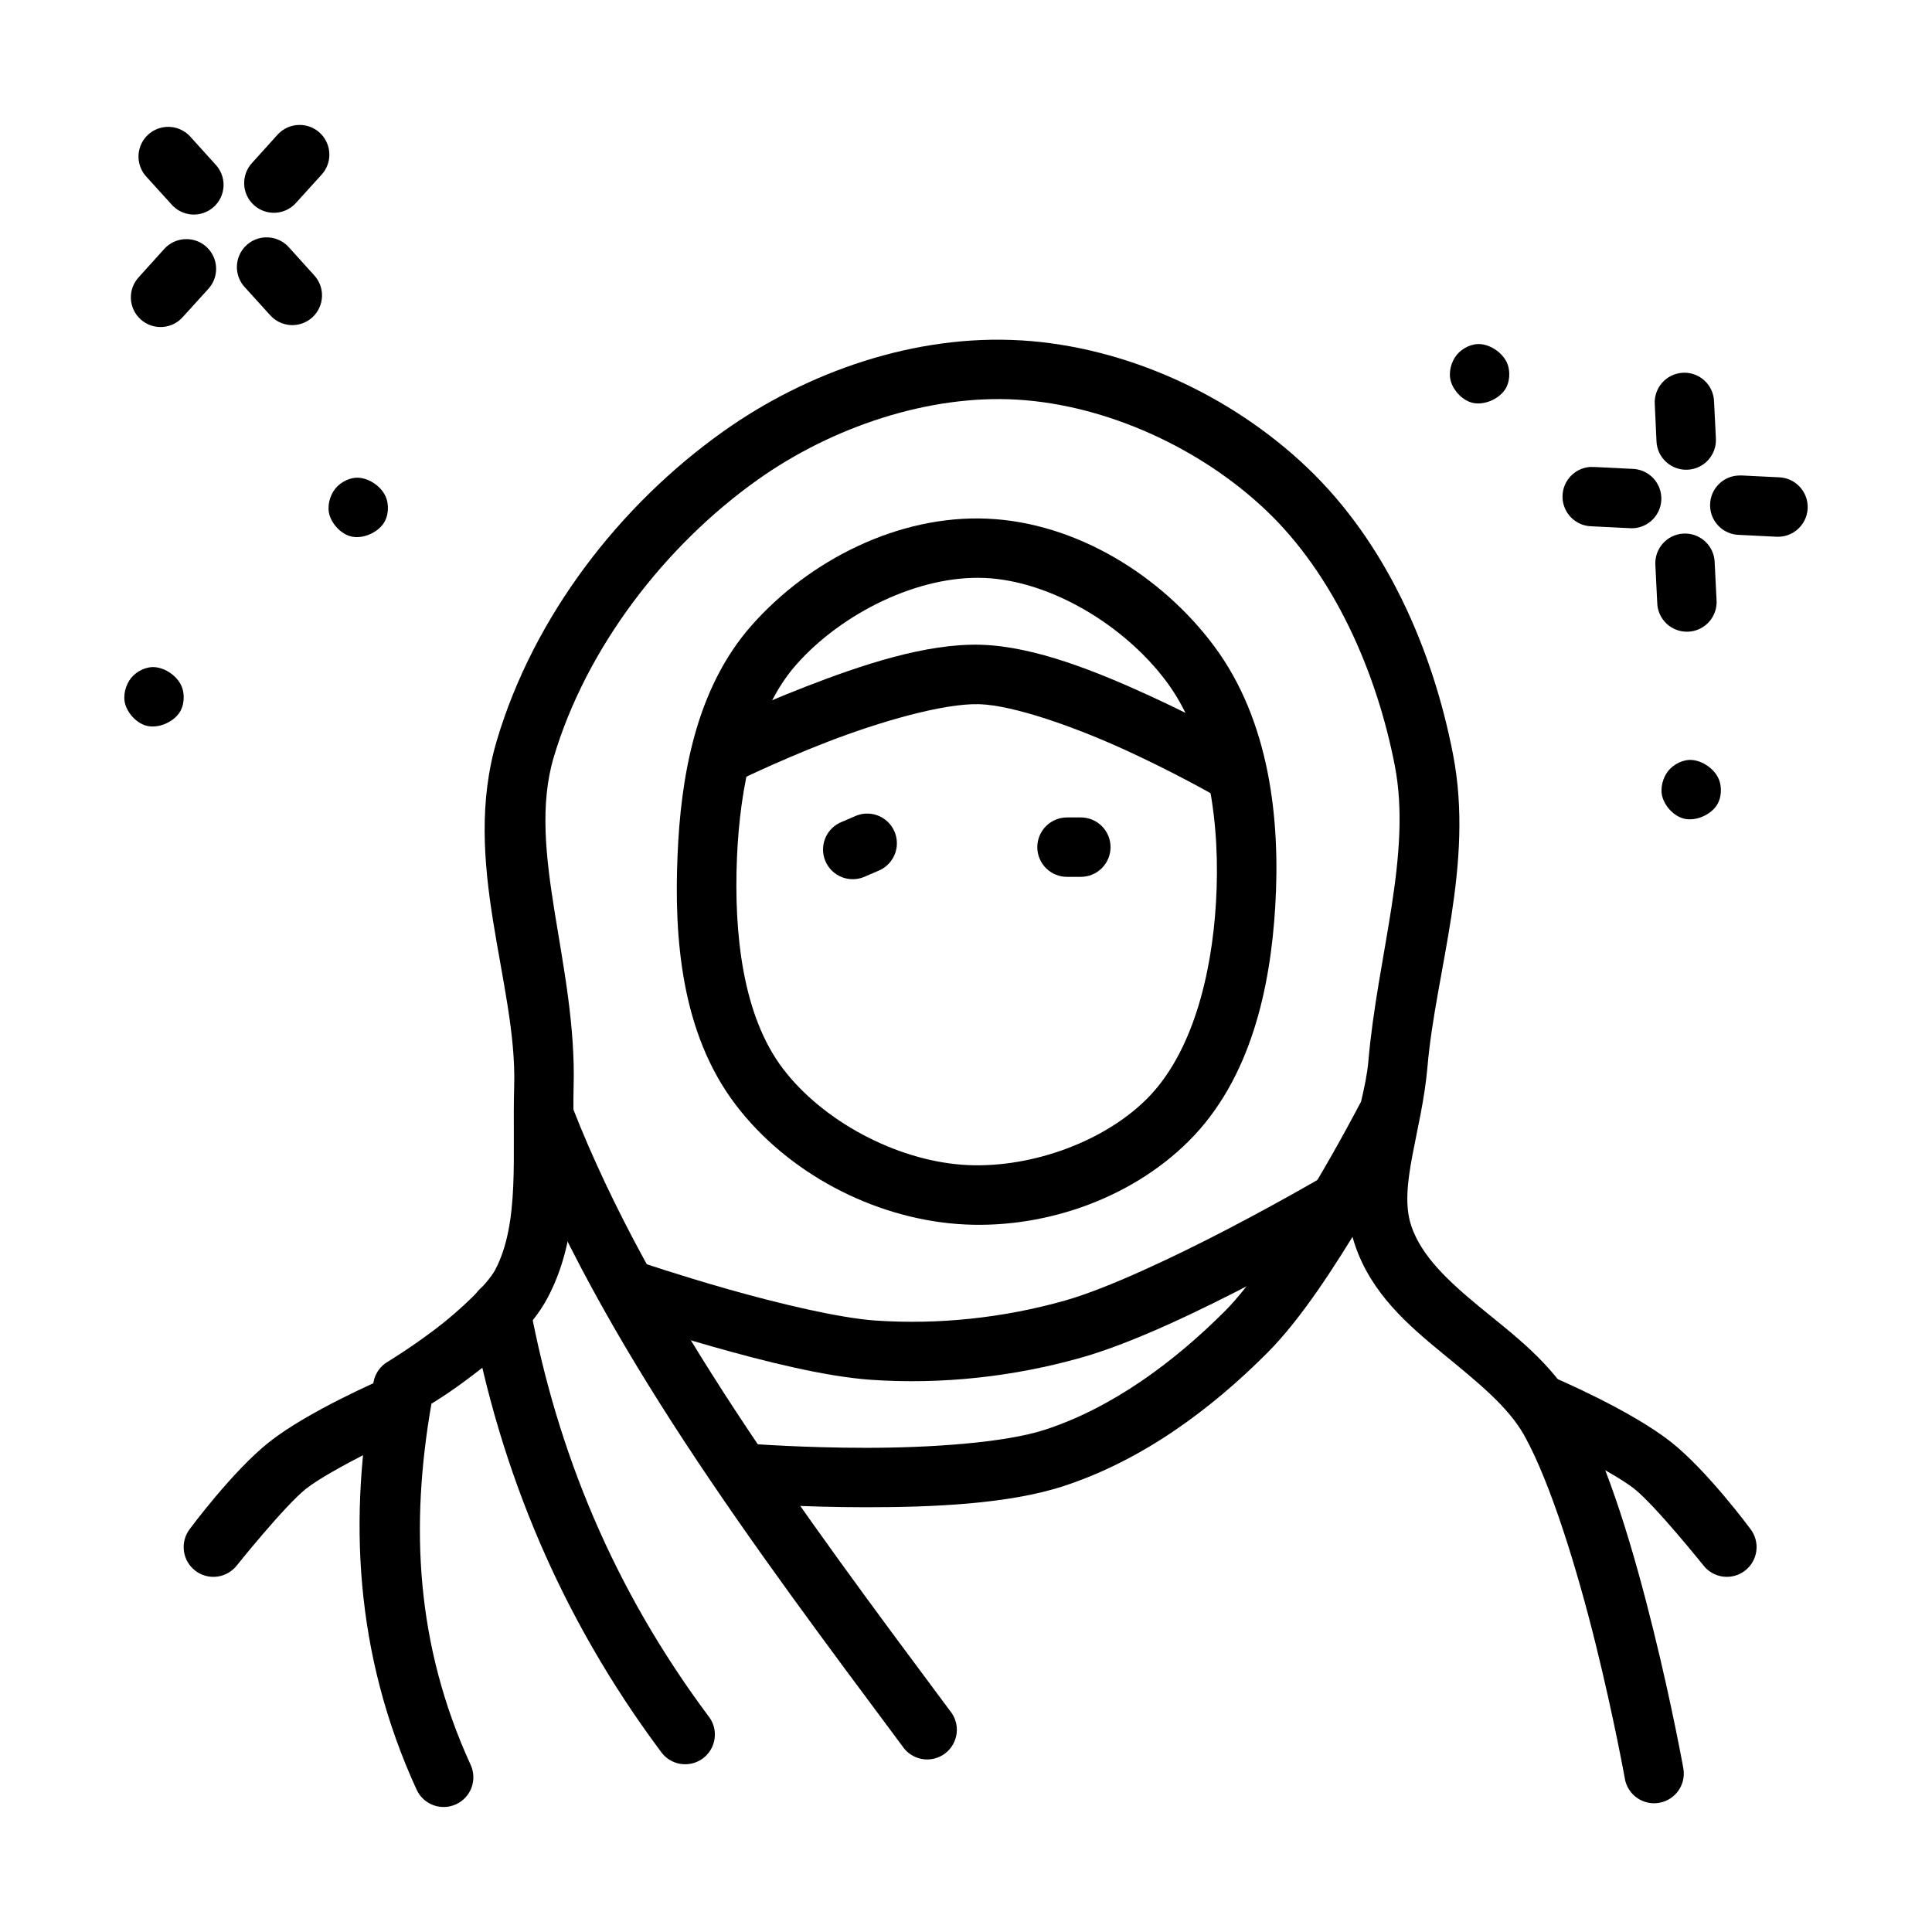
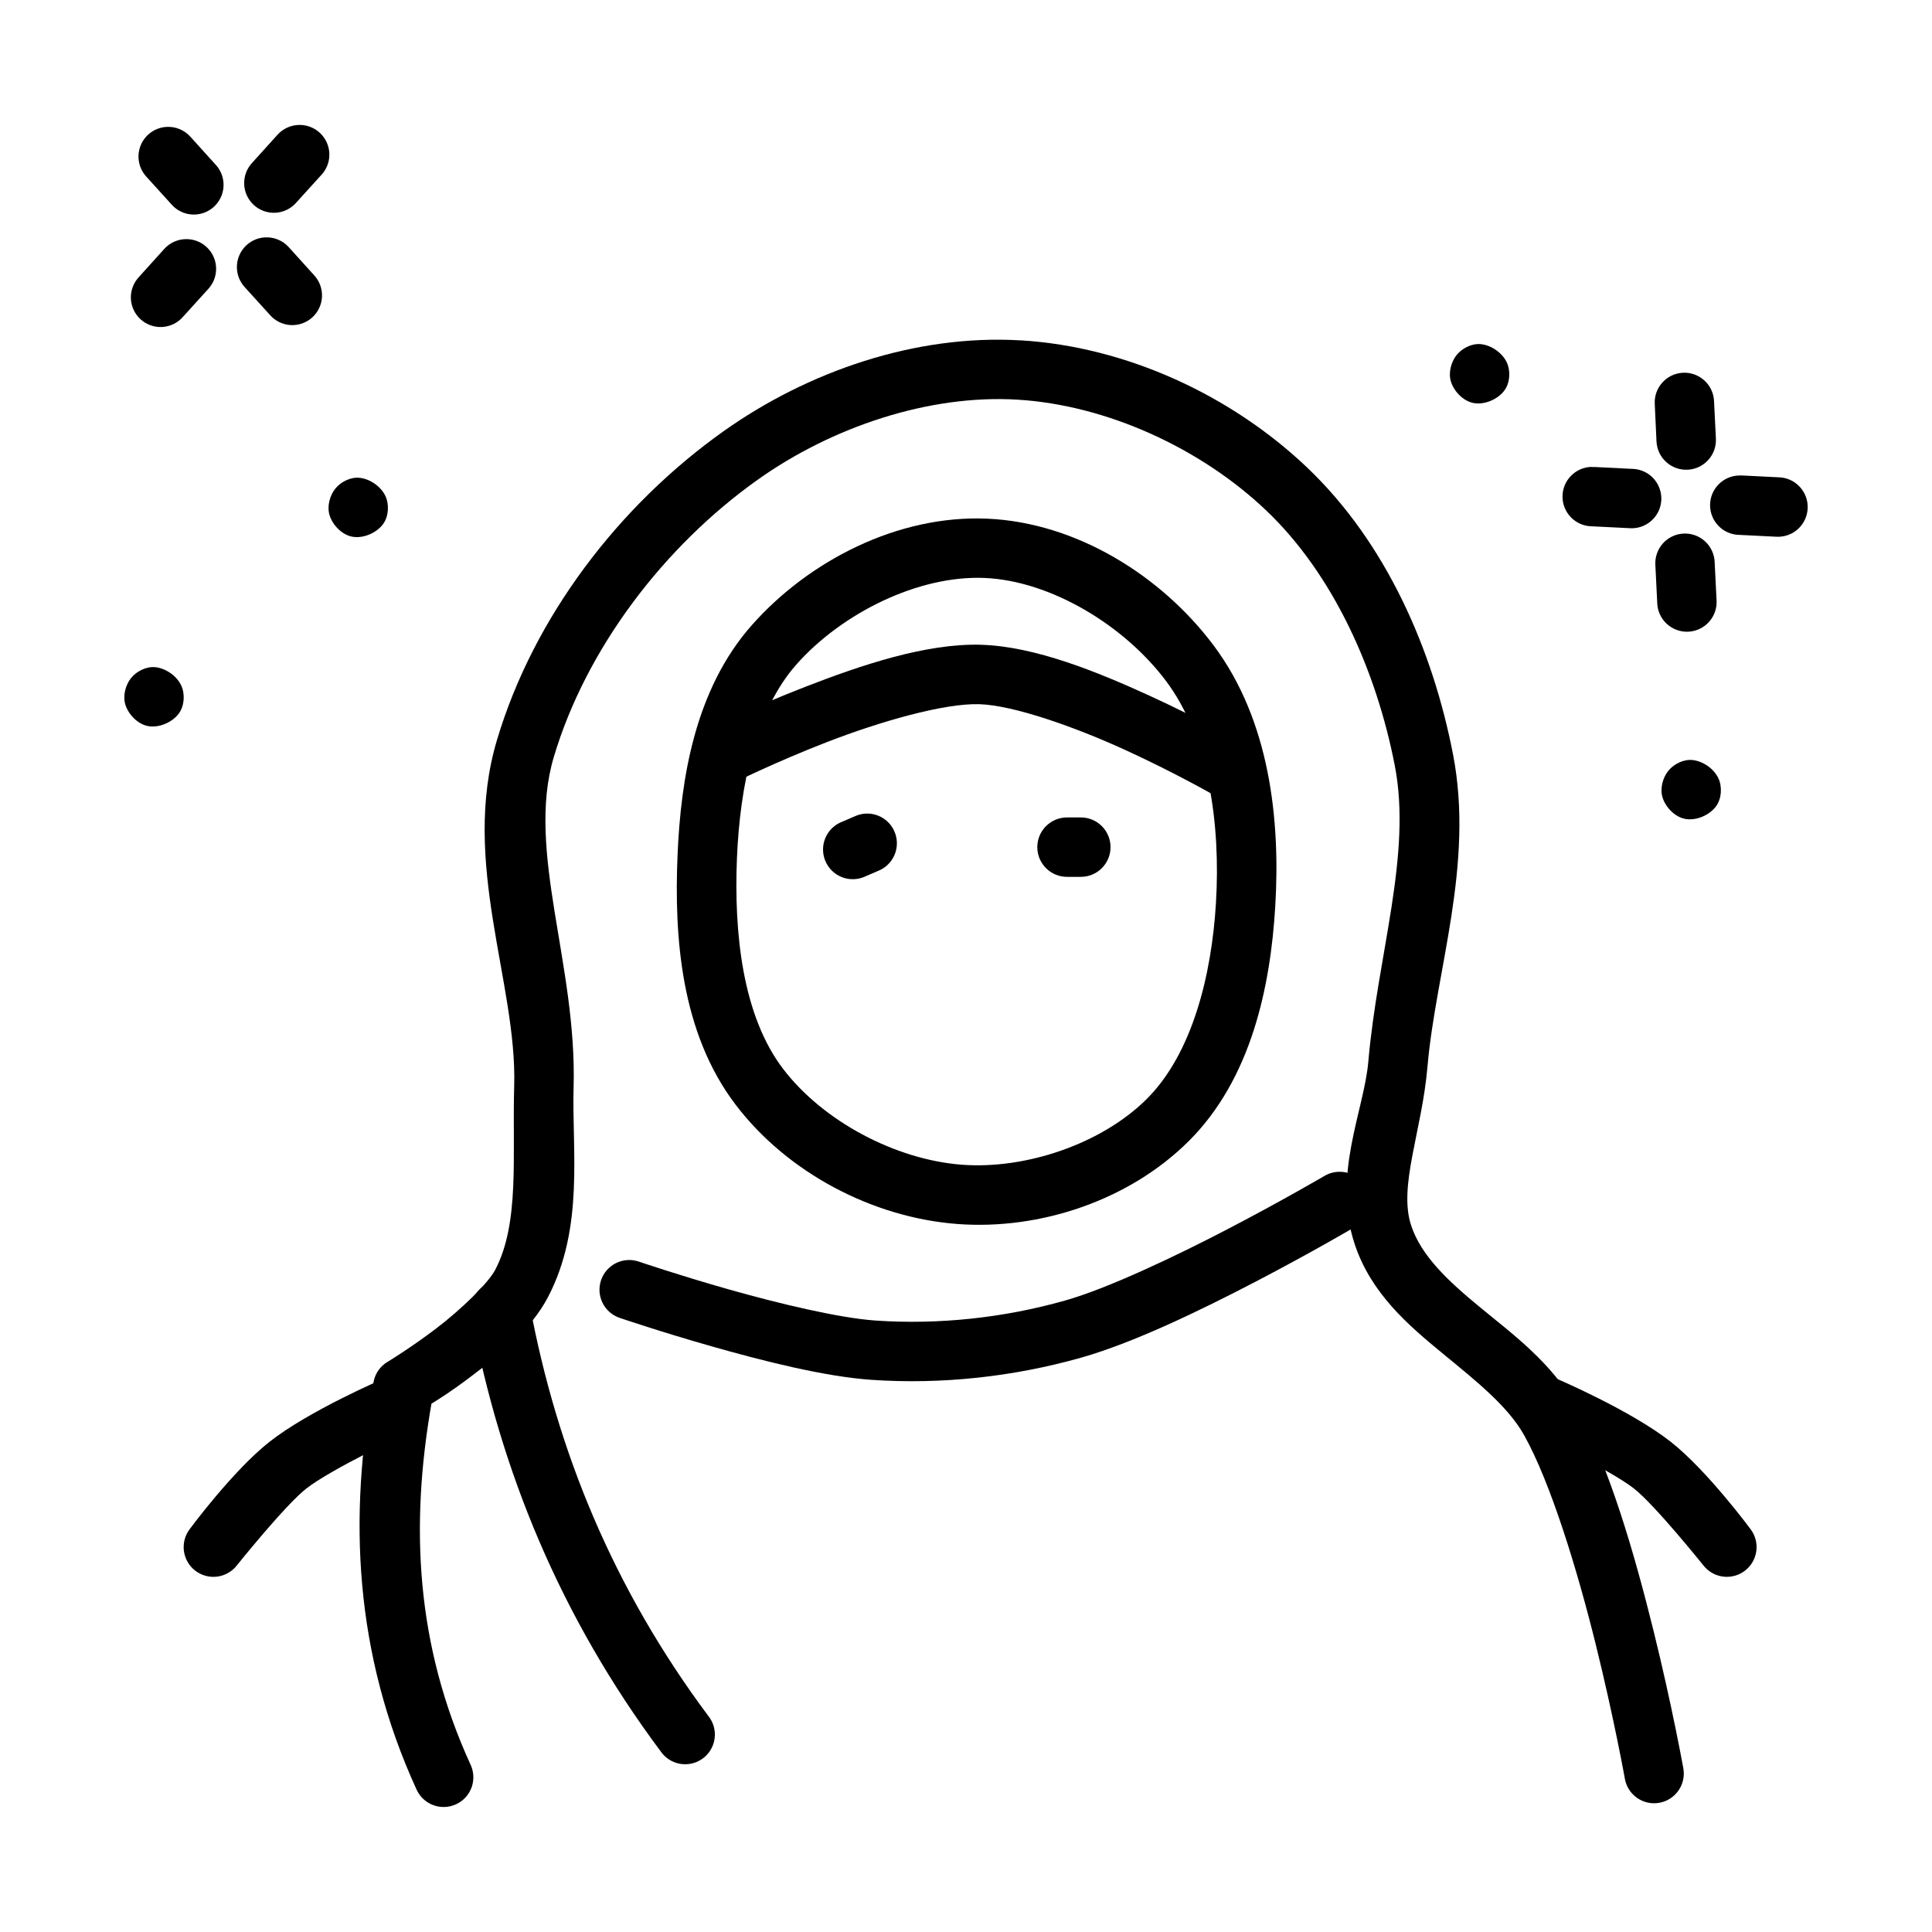
<svg xmlns="http://www.w3.org/2000/svg" fill="#000000" width="800px" height="800px" version="1.1" viewBox="144 144 512 512">
  <g>
    <path d="m414.55 234.21c-27.902-1.684-56.48 8.219-78.812 24.078-27.609 19.605-50.297 49.086-60.055 81.887-9.656 32.449 5.371 64.363 4.582 91.574-0.535 18.469 1.527 36.242-5.012 48.738-1.918 3.66-9.219 10.699-15.93 15.777-6.711 5.078-12.668 8.672-12.668 8.672v-0.004c-1.918 1.16-3.25 3.086-3.66 5.289-6.695 35.598-5.125 71.98 11.406 108.05 0.871 1.902 2.457 3.379 4.414 4.109 1.961 0.73 4.129 0.652 6.027-0.219 1.902-0.867 3.379-2.453 4.109-4.414 0.727-1.957 0.648-4.125-0.219-6.023-14.602-31.859-16.035-63.445-10.395-95.727 2.199-1.387 4.898-2.992 10.457-7.195 7.414-5.609 15.863-12.336 20.418-21.035 9.688-18.5 6.316-39.055 6.797-55.566 0.945-32.547-12.652-62.691-5.258-87.543 8.574-28.82 29.281-55.938 54.09-73.555 19.625-13.938 45.324-22.605 68.789-21.188 23.664 1.434 48.539 12.84 65.898 29.336 17.84 16.957 29.223 42.508 34.102 67.617 4.602 23.684-4.57 50.188-7.012 78.504-1.133 13.004-9.703 30.133-3.566 48.465 4.344 12.973 14.176 21.371 23.188 28.781s17.383 14.055 21.68 21.742c7.074 12.656 14.133 35.883 18.973 55.441s7.719 35.609 7.719 35.609h-0.008c0.773 4.281 4.867 7.125 9.148 6.352 4.281-0.773 7.121-4.871 6.348-9.148 0 0-2.961-16.5-7.934-36.594-4.973-20.094-11.734-43.648-20.512-59.348-6.473-11.574-16.715-19.055-25.398-26.199-8.688-7.144-15.605-13.699-18.266-21.648-3.481-10.395 2.816-24.922 4.305-42.098 2.195-25.473 12.461-53.559 6.762-82.871-5.363-27.59-17.637-55.984-38.715-76.016-20.109-19.109-47.871-31.953-75.801-33.641z" />
    <path d="m248.34 508.69c-0.973 0.07-1.922 0.32-2.801 0.738 0 0-19.648 8.398-30.195 16.727-9.676 7.644-21.035 23.031-21.035 23.031v0.004c-1.273 1.652-1.84 3.75-1.574 5.82 0.27 2.074 1.352 3.957 3.004 5.234 1.656 1.277 3.754 1.844 5.824 1.574 2.074-0.27 3.957-1.348 5.234-3.004 0 0 12.695-15.848 18.328-20.297 6.504-5.137 26.875-14.73 26.875-14.73 3.543-1.508 5.477-5.356 4.57-9.098-0.906-3.746-4.391-6.281-8.23-6z" />
    <path d="m552.83 508.69c-3.644 0.207-6.668 2.902-7.301 6.5-0.629 3.598 1.301 7.156 4.656 8.594 0 0 20.371 9.594 26.875 14.73 5.633 4.449 18.324 20.297 18.324 20.297h0.004c1.277 1.656 3.16 2.738 5.234 3.004 2.07 0.27 4.168-0.297 5.824-1.574 1.652-1.277 2.734-3.16 3.004-5.231 0.266-2.074-0.301-4.168-1.578-5.824 0 0-11.359-15.387-21.031-23.031-10.547-8.332-30.195-16.727-30.195-16.727v-0.004c-1.191-0.562-2.5-0.816-3.816-0.738z" />
    <path d="m276.66 483.38c-2.363-0.004-4.602 1.059-6.098 2.887-1.496 1.832-2.09 4.234-1.621 6.551 7.637 40.914 23.59 79.695 50.121 115.28l0.004 0.004c1.207 1.773 3.086 2.981 5.207 3.336 2.117 0.355 4.289-0.168 6.012-1.453 1.723-1.285 2.844-3.219 3.106-5.352 0.262-2.133-0.359-4.277-1.719-5.941-25.07-33.629-40.02-69.965-47.262-108.76-0.645-3.781-3.918-6.547-7.75-6.551z" />
-     <path d="m288.57 432.61c-2.641-0.039-5.121 1.246-6.609 3.426-1.492 2.176-1.793 4.953-0.805 7.398 22.098 56.477 62.309 110.05 101.94 163.25 1.184 1.824 3.07 3.082 5.211 3.469 2.144 0.387 4.352-0.133 6.098-1.434 1.746-1.297 2.875-3.262 3.121-5.426 0.246-2.164-0.414-4.332-1.824-5.988-39.633-53.215-78.918-106.03-99.875-159.59-1.137-3.035-4.016-5.059-7.254-5.106z" />
-     <path d="m510.92 432.61c-2.879 0.098-5.473 1.762-6.766 4.336 0 0-5.133 9.918-12.238 21.801-7.106 11.887-16.418 25.812-23.215 32.625-13.73 13.758-30.066 25.723-47.664 31.488-10.84 3.551-30.855 4.832-47.508 4.828s-30.164-1.039-30.164-1.039h-0.004c-2.086-0.168-4.156 0.504-5.75 1.867-1.59 1.359-2.574 3.301-2.734 5.391s0.52 4.152 1.887 5.742c1.367 1.586 3.312 2.562 5.402 2.715 0 0 14.062 1.07 31.363 1.07 17.301 0.004 37.641-0.789 52.398-5.625 20.914-6.856 39.039-20.371 53.934-35.301 9.062-9.078 18.188-23.352 25.555-35.668 7.367-12.32 12.73-22.633 12.73-22.633v-0.004c1.336-2.484 1.238-5.496-0.254-7.891-1.492-2.394-4.152-3.809-6.973-3.703z" />
    <path d="m499.2 454.54c-1.504-0.039-2.988 0.355-4.273 1.133 0 0-11.203 6.562-25.523 14.023-14.316 7.457-31.941 15.789-43.203 18.973-16.184 4.578-33.445 6.438-50.184 5.289-9.727-0.676-25.852-4.551-39.051-8.301s-23.676-7.32-23.676-7.32l-0.004-0.004c-1.98-0.672-4.144-0.531-6.019 0.391s-3.305 2.551-3.977 4.531c-0.672 1.977-0.535 4.141 0.391 6.016 0.922 1.875 2.551 3.305 4.531 3.977 0 0 10.832 3.695 24.445 7.566 13.617 3.867 29.84 7.996 42.281 8.855 18.625 1.273 37.637-0.805 55.566-5.875 13.836-3.914 31.492-12.457 46.188-20.109 14.695-7.656 26.199-14.422 26.199-14.422h-0.004c3.09-1.738 4.637-5.332 3.773-8.77-0.859-3.441-3.918-5.879-7.461-5.961z" />
    <path d="m405.57 281.45c-23.59-1.008-47.176 11.098-62.332 28.227-15.039 16.996-18.828 40.59-19.68 60.977-0.914 21.59 0.836 46.949 15.375 66.082 13.746 18.082 36.324 29.945 58.824 31.641 21.863 1.641 45.492-6.262 61.254-21.953 16.621-16.547 21.672-41.012 22.941-62.176 1.387-22.906-1.418-49.262-16.297-69.156-13.773-18.414-36.324-32.629-60.086-33.641zm-0.676 15.711c17.617 0.754 37.121 12.617 48.156 27.367 11.332 15.148 14.445 37.988 13.191 58.762-1.148 19.227-6.301 39.965-18.359 51.969-11.883 11.828-31.918 18.684-48.953 17.406-17.598-1.324-36.855-11.531-47.445-25.461-10.691-14.059-13.02-35.832-12.18-55.902 0.789-18.789 4.797-38.828 15.742-51.199 12.078-13.648 32.379-23.684 49.844-22.938z" />
    <path d="m404 314.87c-14.602-0.441-31.922 5.453-46.492 11.102-14.574 5.648-26.078 11.375-26.078 11.375l7.043 14.086s10.902-5.438 24.723-10.793c13.82-5.356 30.879-10.305 40.312-10.023 9.145 0.27 25.504 6.098 38.652 12.113 13.148 6.019 23.465 11.934 23.465 11.934l7.84-13.625s-10.871-6.285-24.754-12.637c-13.883-6.356-30.395-13.105-44.711-13.531z" />
    <path d="m373.43 359.61c-0.965 0.051-1.914 0.281-2.797 0.676l-3.441 1.48h-0.004c-2.008 0.762-3.613 2.309-4.453 4.285-0.836 1.977-0.832 4.211 0.016 6.184 0.848 1.973 2.465 3.512 4.473 4.266 2.012 0.75 4.242 0.648 6.176-0.281l3.445-1.48c3.527-1.473 5.488-5.269 4.644-8.996-0.84-3.731-4.238-6.316-8.059-6.133z" />
    <path d="m426.88 360.63c-2.109-0.031-4.141 0.785-5.641 2.266s-2.344 3.496-2.344 5.606c0 2.106 0.844 4.125 2.344 5.606s3.531 2.297 5.641 2.266h3.445c2.106 0.031 4.137-0.785 5.637-2.266s2.344-3.5 2.344-5.606c0-2.109-0.844-4.125-2.344-5.606s-3.531-2.297-5.637-2.266z" />
    <path d="m188.16 177.63c-3.051 0.16-5.734 2.074-6.883 4.91-1.145 2.832-0.547 6.074 1.535 8.312l6.609 7.289c1.387 1.602 3.356 2.574 5.469 2.707 2.113 0.129 4.188-0.598 5.762-2.016 1.57-1.418 2.504-3.41 2.59-5.523 0.086-2.113-0.684-4.176-2.137-5.715l-6.613-7.316 0.004-0.004c-1.598-1.805-3.93-2.777-6.336-2.644z" />
    <path d="m193.52 207.37c-2.316-0.039-4.531 0.938-6.059 2.676l-6.609 7.32c-1.465 1.539-2.246 3.606-2.168 5.727 0.082 2.125 1.016 4.125 2.594 5.547 1.574 1.426 3.66 2.152 5.781 2.012 2.121-0.137 4.094-1.125 5.477-2.738l6.613-7.289c2.129-2.273 2.715-5.59 1.5-8.457-1.219-2.867-4.016-4.75-7.129-4.797z" />
    <path d="m214.24 206.91c-3.055 0.164-5.738 2.074-6.883 4.91-1.148 2.832-0.551 6.074 1.531 8.312l6.609 7.289c1.383 1.605 3.356 2.59 5.473 2.723 2.117 0.133 4.199-0.59 5.773-2.012 1.574-1.422 2.508-3.418 2.59-5.535 0.086-2.121-0.691-4.184-2.148-5.723l-6.609-7.316-0.004-0.004c-1.594-1.801-3.93-2.777-6.332-2.644z" />
    <path d="m223.56 177.11c-2.324-0.051-4.555 0.93-6.09 2.676l-6.609 7.32c-1.461 1.539-2.234 3.602-2.152 5.723 0.082 2.117 1.02 4.113 2.594 5.535s3.652 2.144 5.769 2.012c2.117-0.133 4.09-1.117 5.473-2.723l6.609-7.289h0.004c2.125-2.269 2.715-5.578 1.504-8.445-1.207-2.863-3.992-4.75-7.102-4.809z" />
    <path d="m565.84 267.73c-4.301 0.062-7.758 3.57-7.758 7.875 0 4.305 3.457 7.809 7.758 7.871l9.84 0.488h0.004c2.137 0.195 4.258-0.488 5.879-1.898 1.621-1.406 2.598-3.414 2.703-5.555 0.102-2.144-0.672-4.238-2.144-5.797-1.477-1.559-3.523-2.449-5.668-2.465l-9.84-0.488c-0.258-0.012-0.516-0.012-0.773 0z" />
    <path d="m590.04 285.41c-2.086 0.133-4.031 1.09-5.41 2.66-1.375 1.566-2.074 3.617-1.941 5.703l0.488 9.84c0.02 2.141 0.914 4.184 2.469 5.656 1.559 1.469 3.652 2.242 5.789 2.137 2.141-0.105 4.144-1.078 5.555-2.695 1.406-1.617 2.094-3.734 1.902-5.871l-0.488-9.84c-0.07-2.125-1-4.133-2.574-5.562-1.578-1.434-3.664-2.164-5.789-2.031z" />
    <path d="m604.95 270.01c-4.305 0.059-7.762 3.566-7.762 7.871 0 4.305 3.457 7.812 7.762 7.871l9.84 0.488c4.348 0.215 8.043-3.137 8.258-7.484 0.211-4.348-3.141-8.047-7.488-8.258l-9.84-0.488c-0.266-0.016-0.535-0.016-0.801 0z" />
    <path d="m589.88 242.79c-4.34 0.281-7.629 4.023-7.348 8.363l0.457 9.84c0.211 4.348 3.91 7.699 8.258 7.488 4.348-0.215 7.699-3.91 7.484-8.258l-0.488-9.84c-0.07-2.129-1-4.137-2.574-5.566-1.578-1.434-3.664-2.164-5.789-2.031z" />
    <path d="m185.09 320.81c-2.305-0.219-4.879 1.055-6.34 2.859-1.496 1.855-2.238 4.731-1.543 7.023 0.805 2.656 3.297 5.211 5.996 5.723 2.91 0.551 6.477-0.961 8.227-3.383 1.449-1.988 1.641-5.141 0.598-7.371-1.195-2.57-4.141-4.594-6.941-4.856z" fill-rule="evenodd" />
    <path d="m239.21 270.62c-2.305-0.219-4.879 1.055-6.34 2.859-1.496 1.855-2.238 4.731-1.543 7.023 0.805 2.656 3.297 5.211 5.996 5.723 2.91 0.551 6.477-0.961 8.227-3.383 1.449-1.988 1.641-5.141 0.598-7.371-1.195-2.57-4.141-4.594-6.941-4.856z" fill-rule="evenodd" />
    <path d="m592.46 345.41c-2.305-0.219-4.879 1.055-6.34 2.859-1.496 1.855-2.238 4.731-1.543 7.023 0.805 2.656 3.297 5.211 5.996 5.723 2.91 0.551 6.477-0.961 8.227-3.383 1.449-1.988 1.641-5.141 0.598-7.371-1.195-2.57-4.141-4.594-6.941-4.856z" fill-rule="evenodd" />
    <path d="m536.38 235.2c-2.305-0.219-4.879 1.055-6.34 2.859-1.496 1.855-2.238 4.731-1.543 7.023 0.805 2.656 3.297 5.211 5.996 5.723 2.91 0.551 6.477-0.961 8.227-3.383 1.449-1.988 1.641-5.141 0.598-7.371-1.195-2.57-4.141-4.594-6.941-4.856z" fill-rule="evenodd" />
  </g>
</svg>